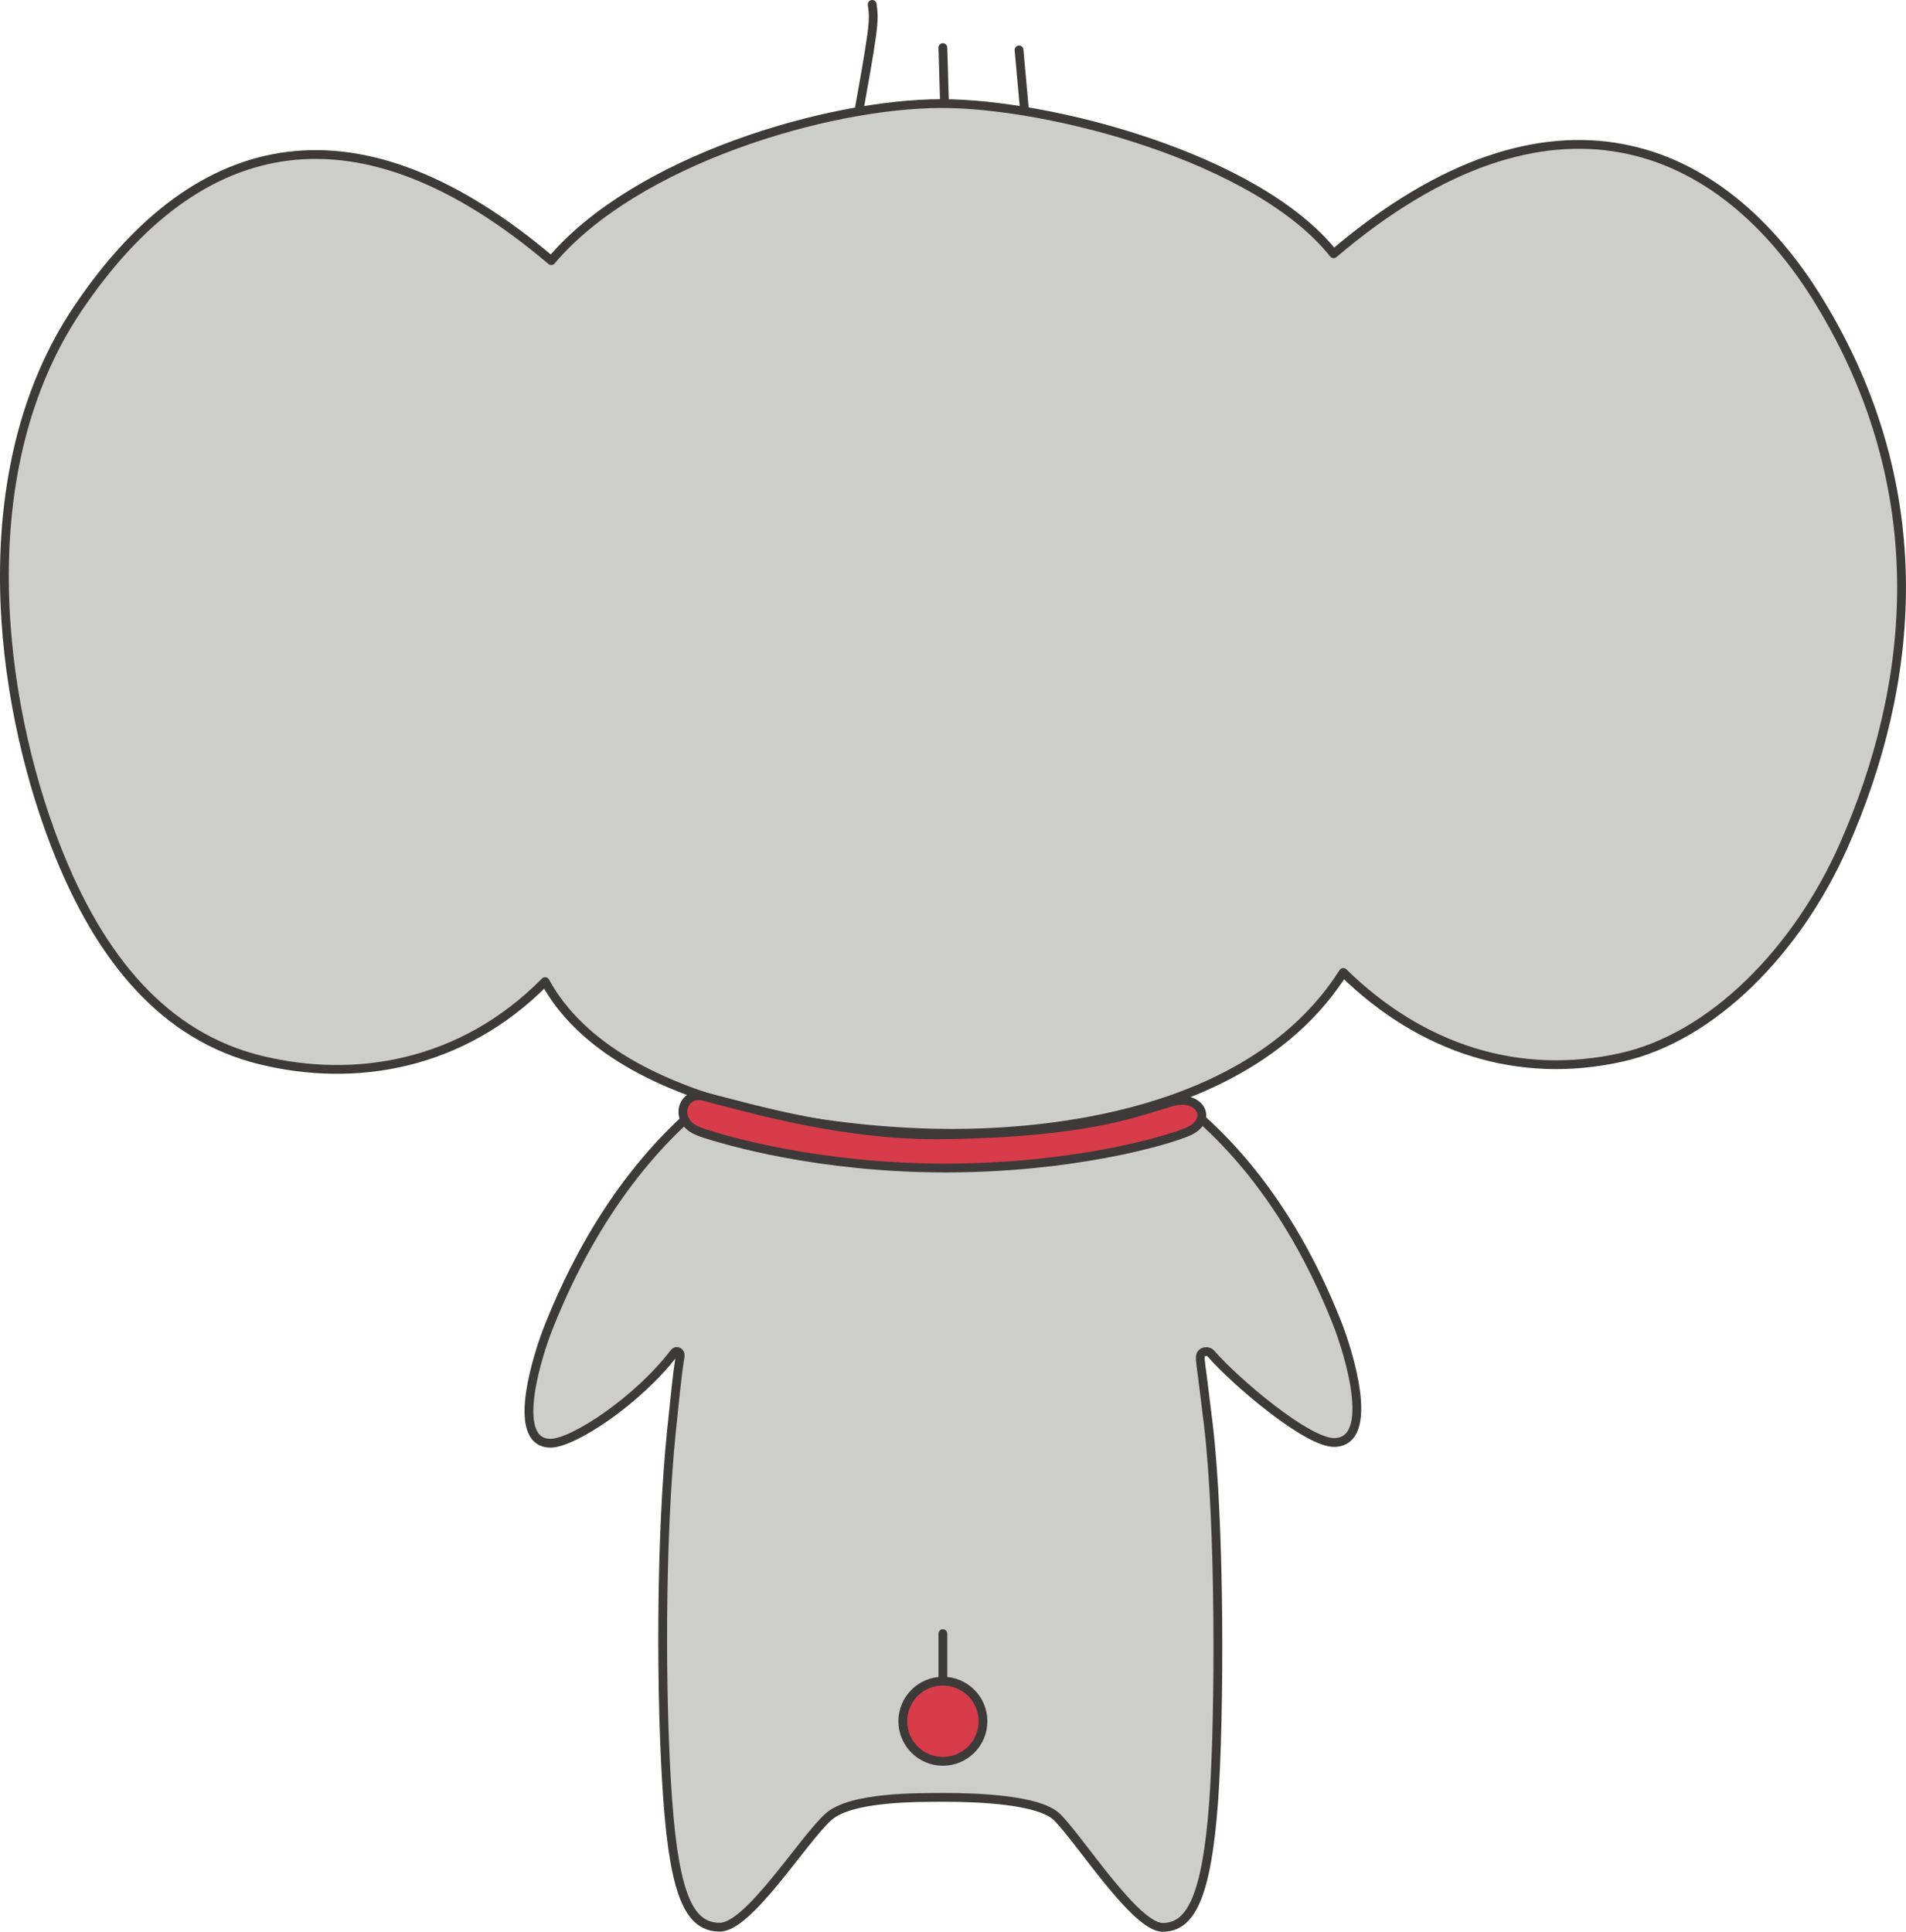
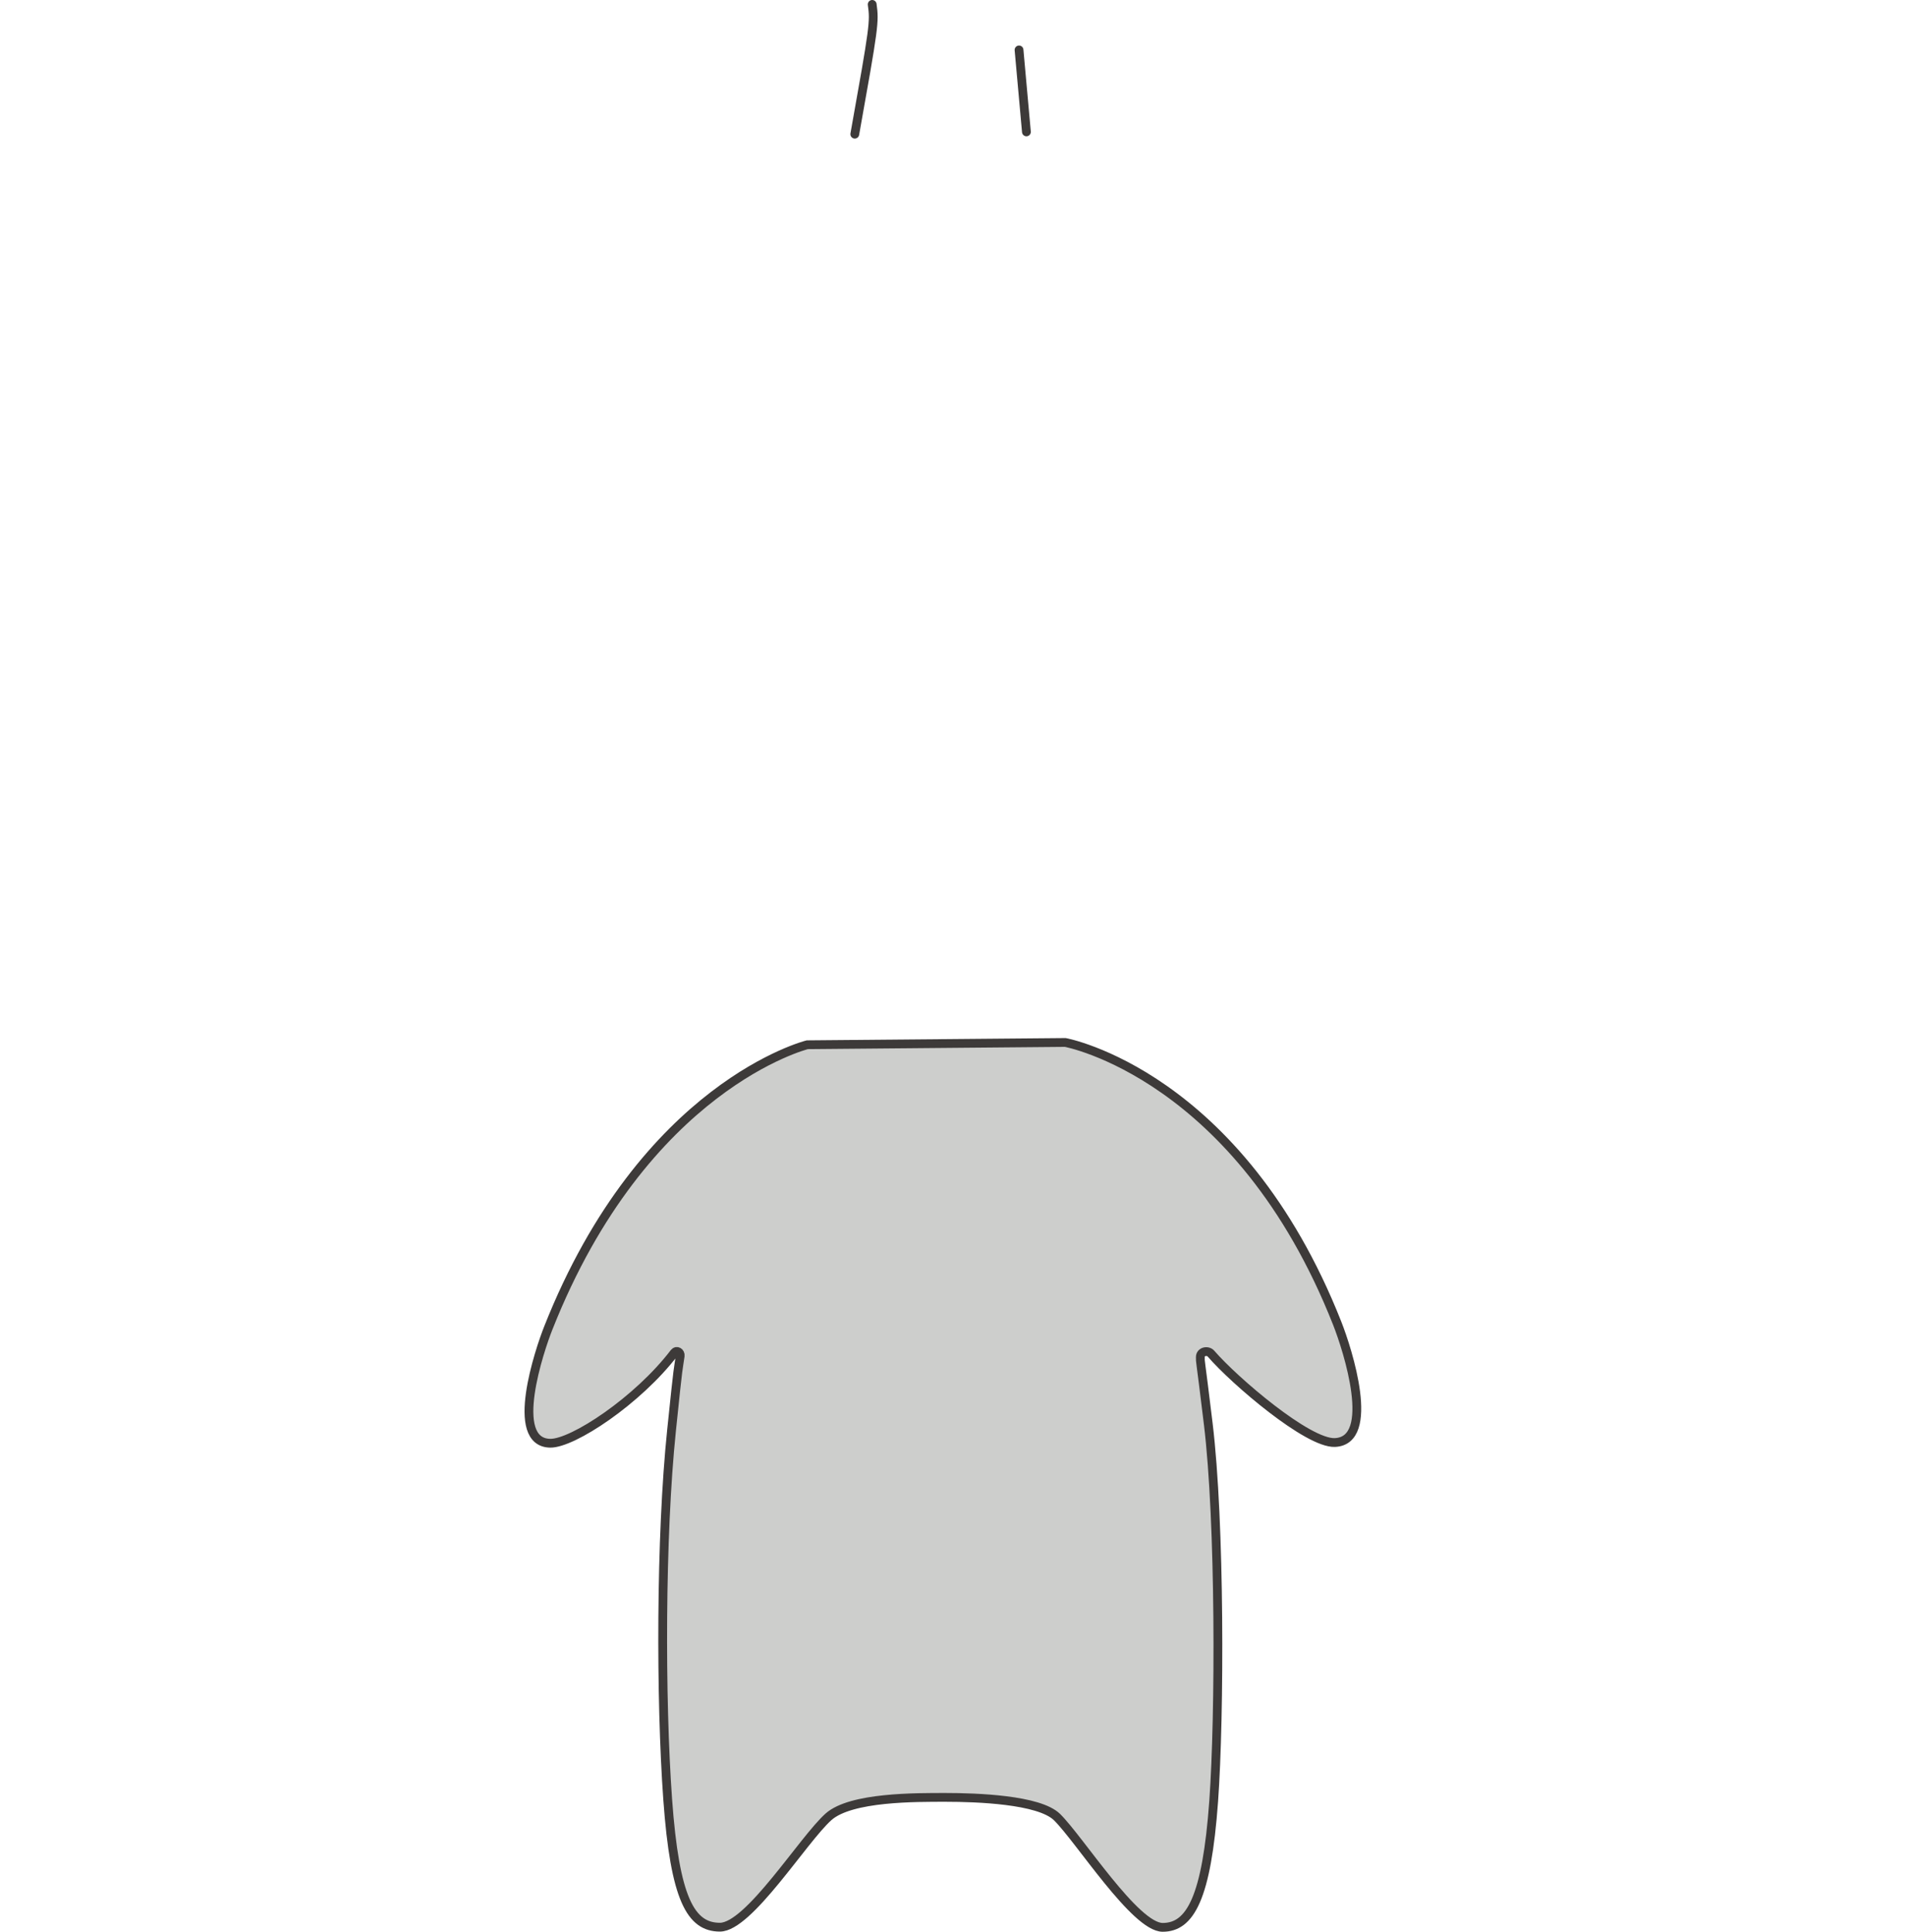
<svg xmlns="http://www.w3.org/2000/svg" id="_レイヤー_2" viewBox="0 0 108.39 109.85">
  <defs>
    <style>.cls-1{fill:none;}.cls-1,.cls-2,.cls-3{stroke-linecap:round;stroke-linejoin:round;}.cls-1,.cls-2,.cls-3,.cls-4{stroke:#3d3a39;stroke-width:.5px;}.cls-2{fill:#d83c4a;}.cls-3,.cls-4{fill:#cdcecc;}.cls-4{stroke-miterlimit:10;}</style>
  </defs>
-   <line class="cls-1" x1="53.62" y1="2.71" x2="53.76" y2="7.5" />
  <path class="cls-1" d="M49.6.25c.14,1,.11,1.23-.99,7.38" />
  <line class="cls-1" x1="57.95" y1="2.84" x2="58.37" y2="7.5" />
  <path class="cls-4" d="M60.58,59.28s9.87,1.81,15.46,15.96c.61,1.54,2.25,6.69-.13,6.79-1.54.06-5.71-3.51-7.04-5.05-.19-.22-.61-.13-.61.19,0,.38-.03-.19.45,3.79.68,5.59.66,16.58.31,21.46-.4,5.53-1.34,7.18-2.9,7.18s-4.72-5-6.01-6.27c-1.02-1-4.59-1.12-6.31-1.12s-5.4-.03-6.68,1.1c-1.44,1.28-4.53,6.28-6.18,6.28s-2.56-1.58-2.97-7.27-.41-14.92.22-20.99c.42-4.08.36-3.29.49-4.22.03-.22-.2-.35-.33-.19-2.08,2.73-5.78,5.17-7.06,5.15-2.38-.04-.6-5.32-.11-6.55,5.46-13.81,14.73-16.11,14.73-16.11l14.69-.13h-.02,0Z" />
-   <path class="cls-3" d="M31.35,14.82c4.81-5.7,15.72-8.93,22.21-8.93,6.15,0,17.94,3.08,22.28,8.54,12.42-10.56,22.09-6.33,27.61,2.71,6.62,10.82,5.41,21.85,1.41,30.92-2.65,6.01-7.49,10.92-12.66,12.07-5.84,1.3-11.38-.49-15.81-4.83-5.27,8.28-17.12,9.14-22.25,9.15-4.99,0-18.95-.97-23.14-8.63-4.74,4.8-10.84,5.77-16.18,4.46-5.41-1.32-9.14-5.68-11.66-12.19C-.08,39.73-1.78,26.76,4.43,17.54c6.88-10.21,16.02-11.97,26.92-2.72Z" />
-   <path class="cls-2" d="M39.76,64.34c-1.54-.54-.96-2.34.28-1.99,3.08.8,8.13,2.25,13.61,2.18,8.59-.12,11.15-1.38,13.07-1.89,1.54-.4,2.32,1.08.82,1.72-1.32.56-6.62,2.06-13.77,2.06s-12.5-1.54-14.01-2.07h0Z" />
-   <line class="cls-1" x1="53.62" y1="92.9" x2="53.62" y2="96.47" />
-   <circle class="cls-2" cx="53.62" cy="97.88" r="2.28" />
</svg>